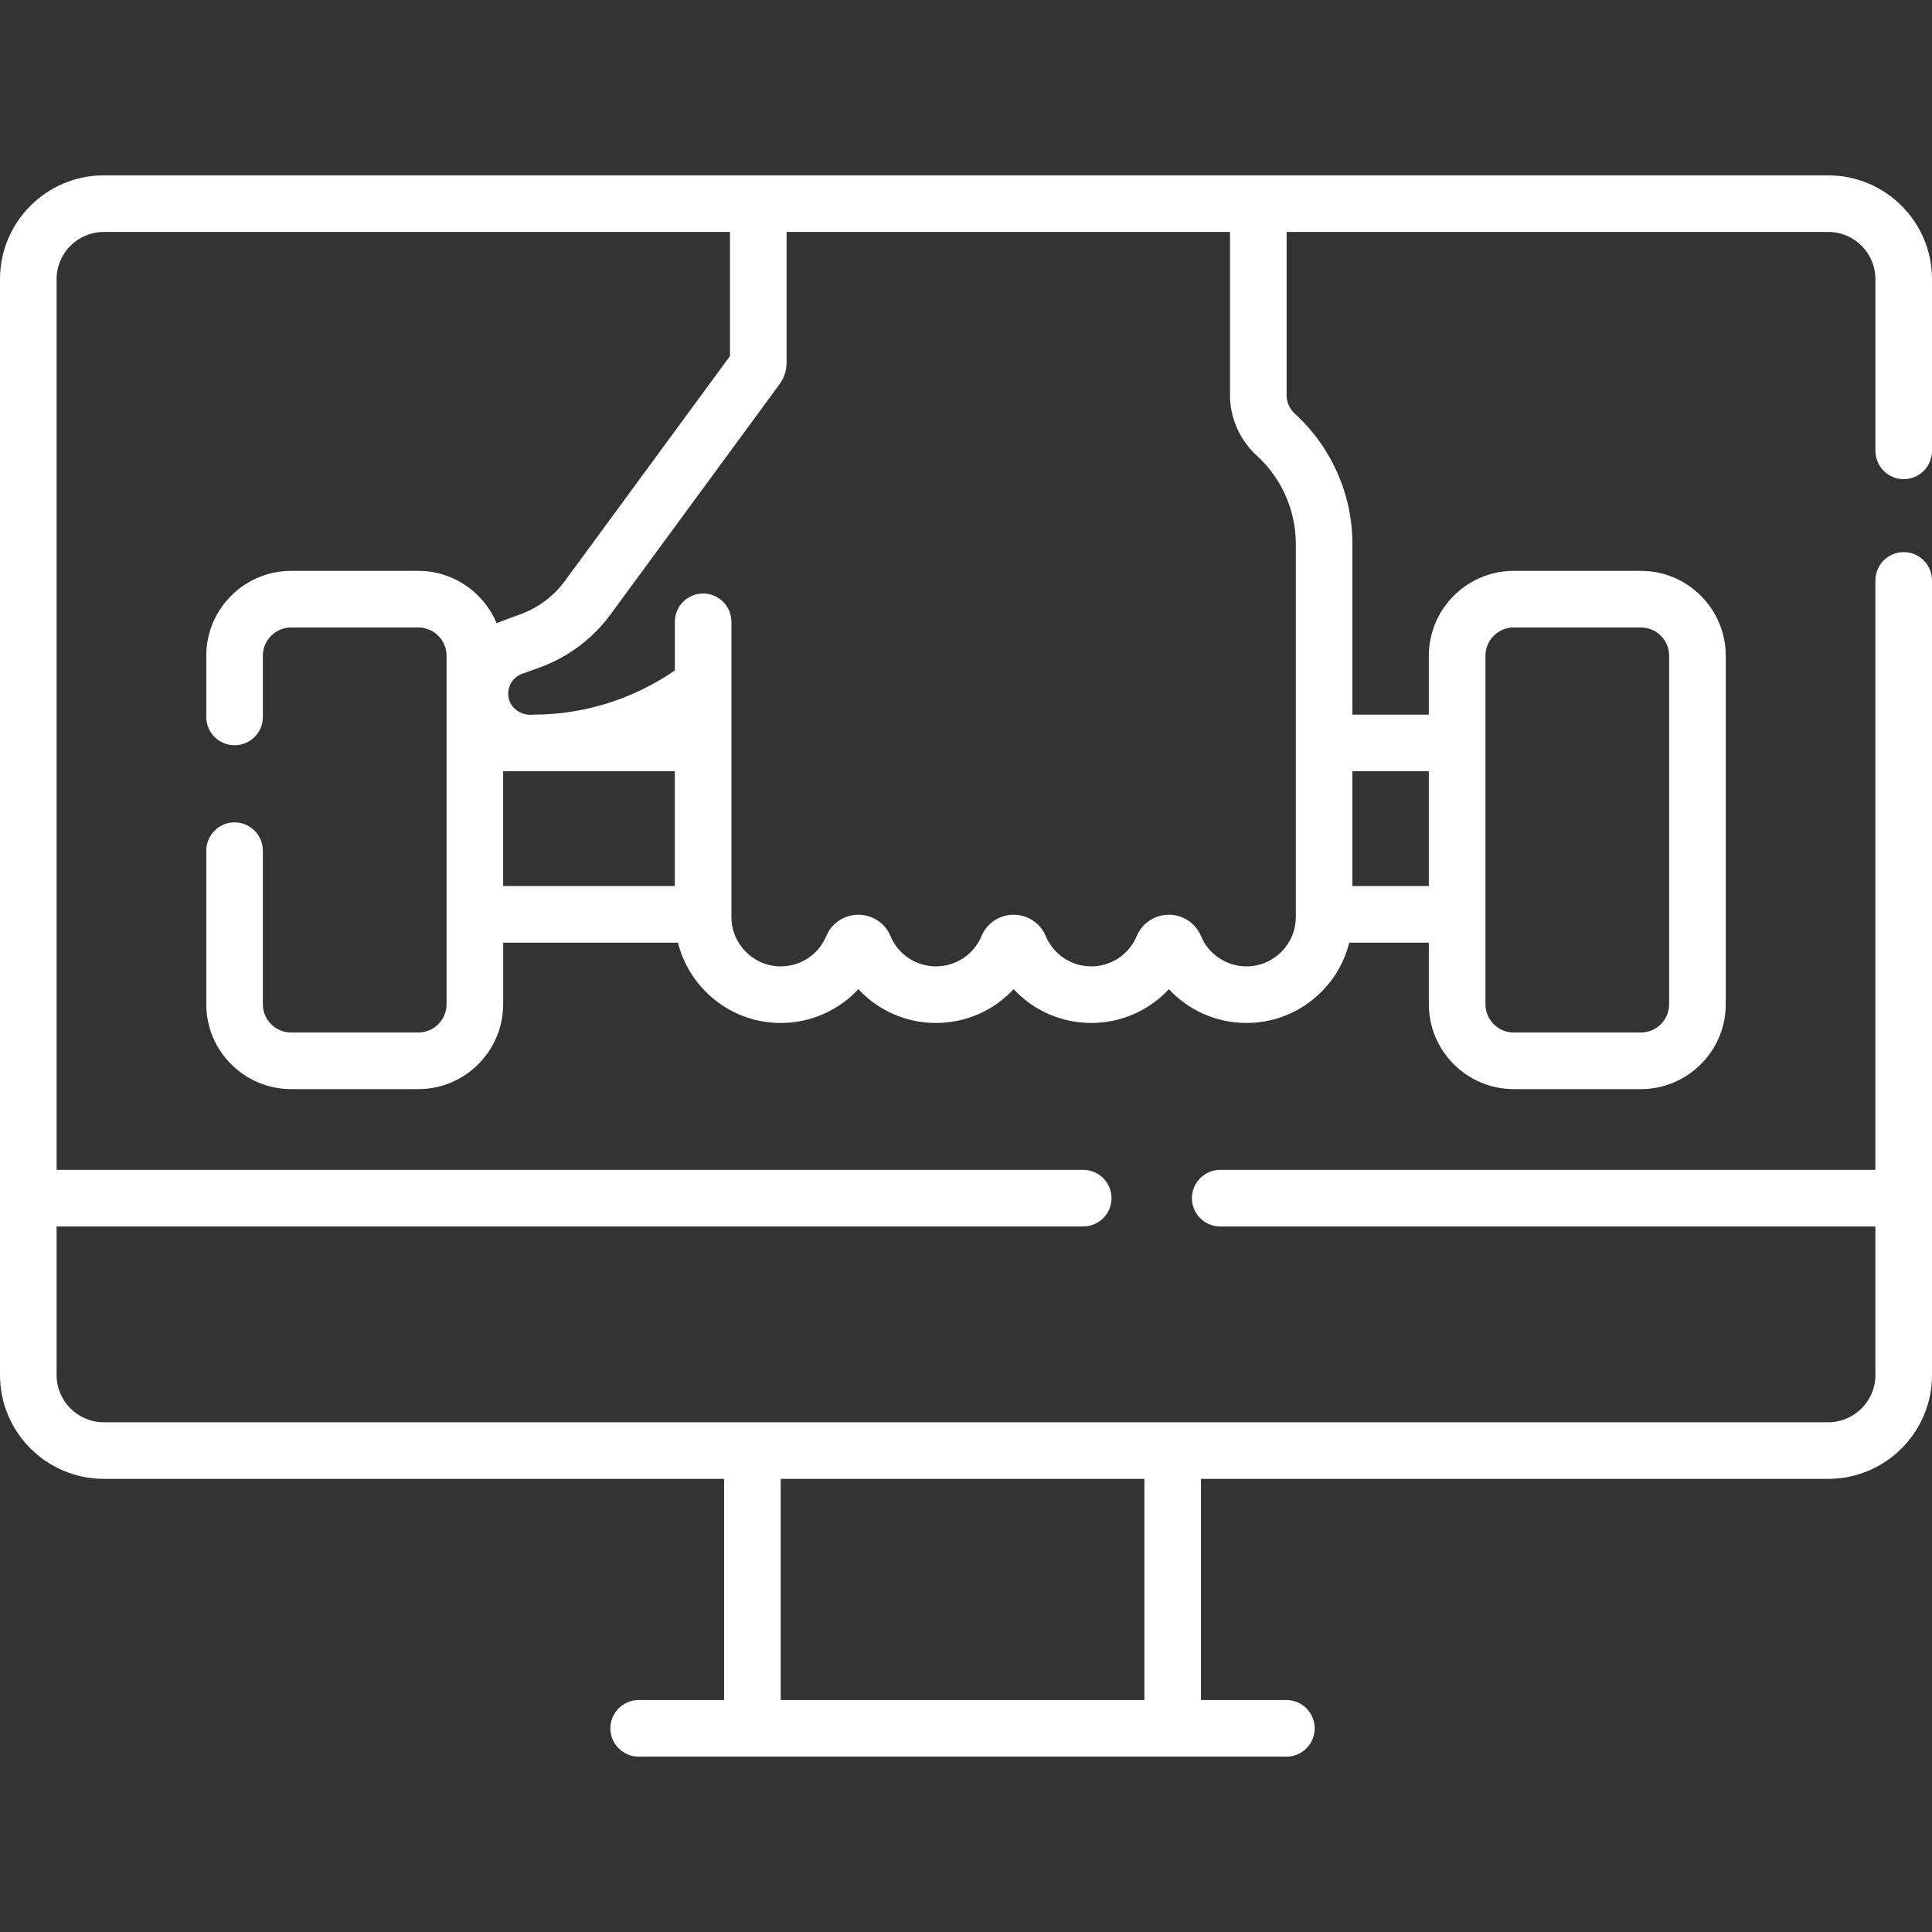
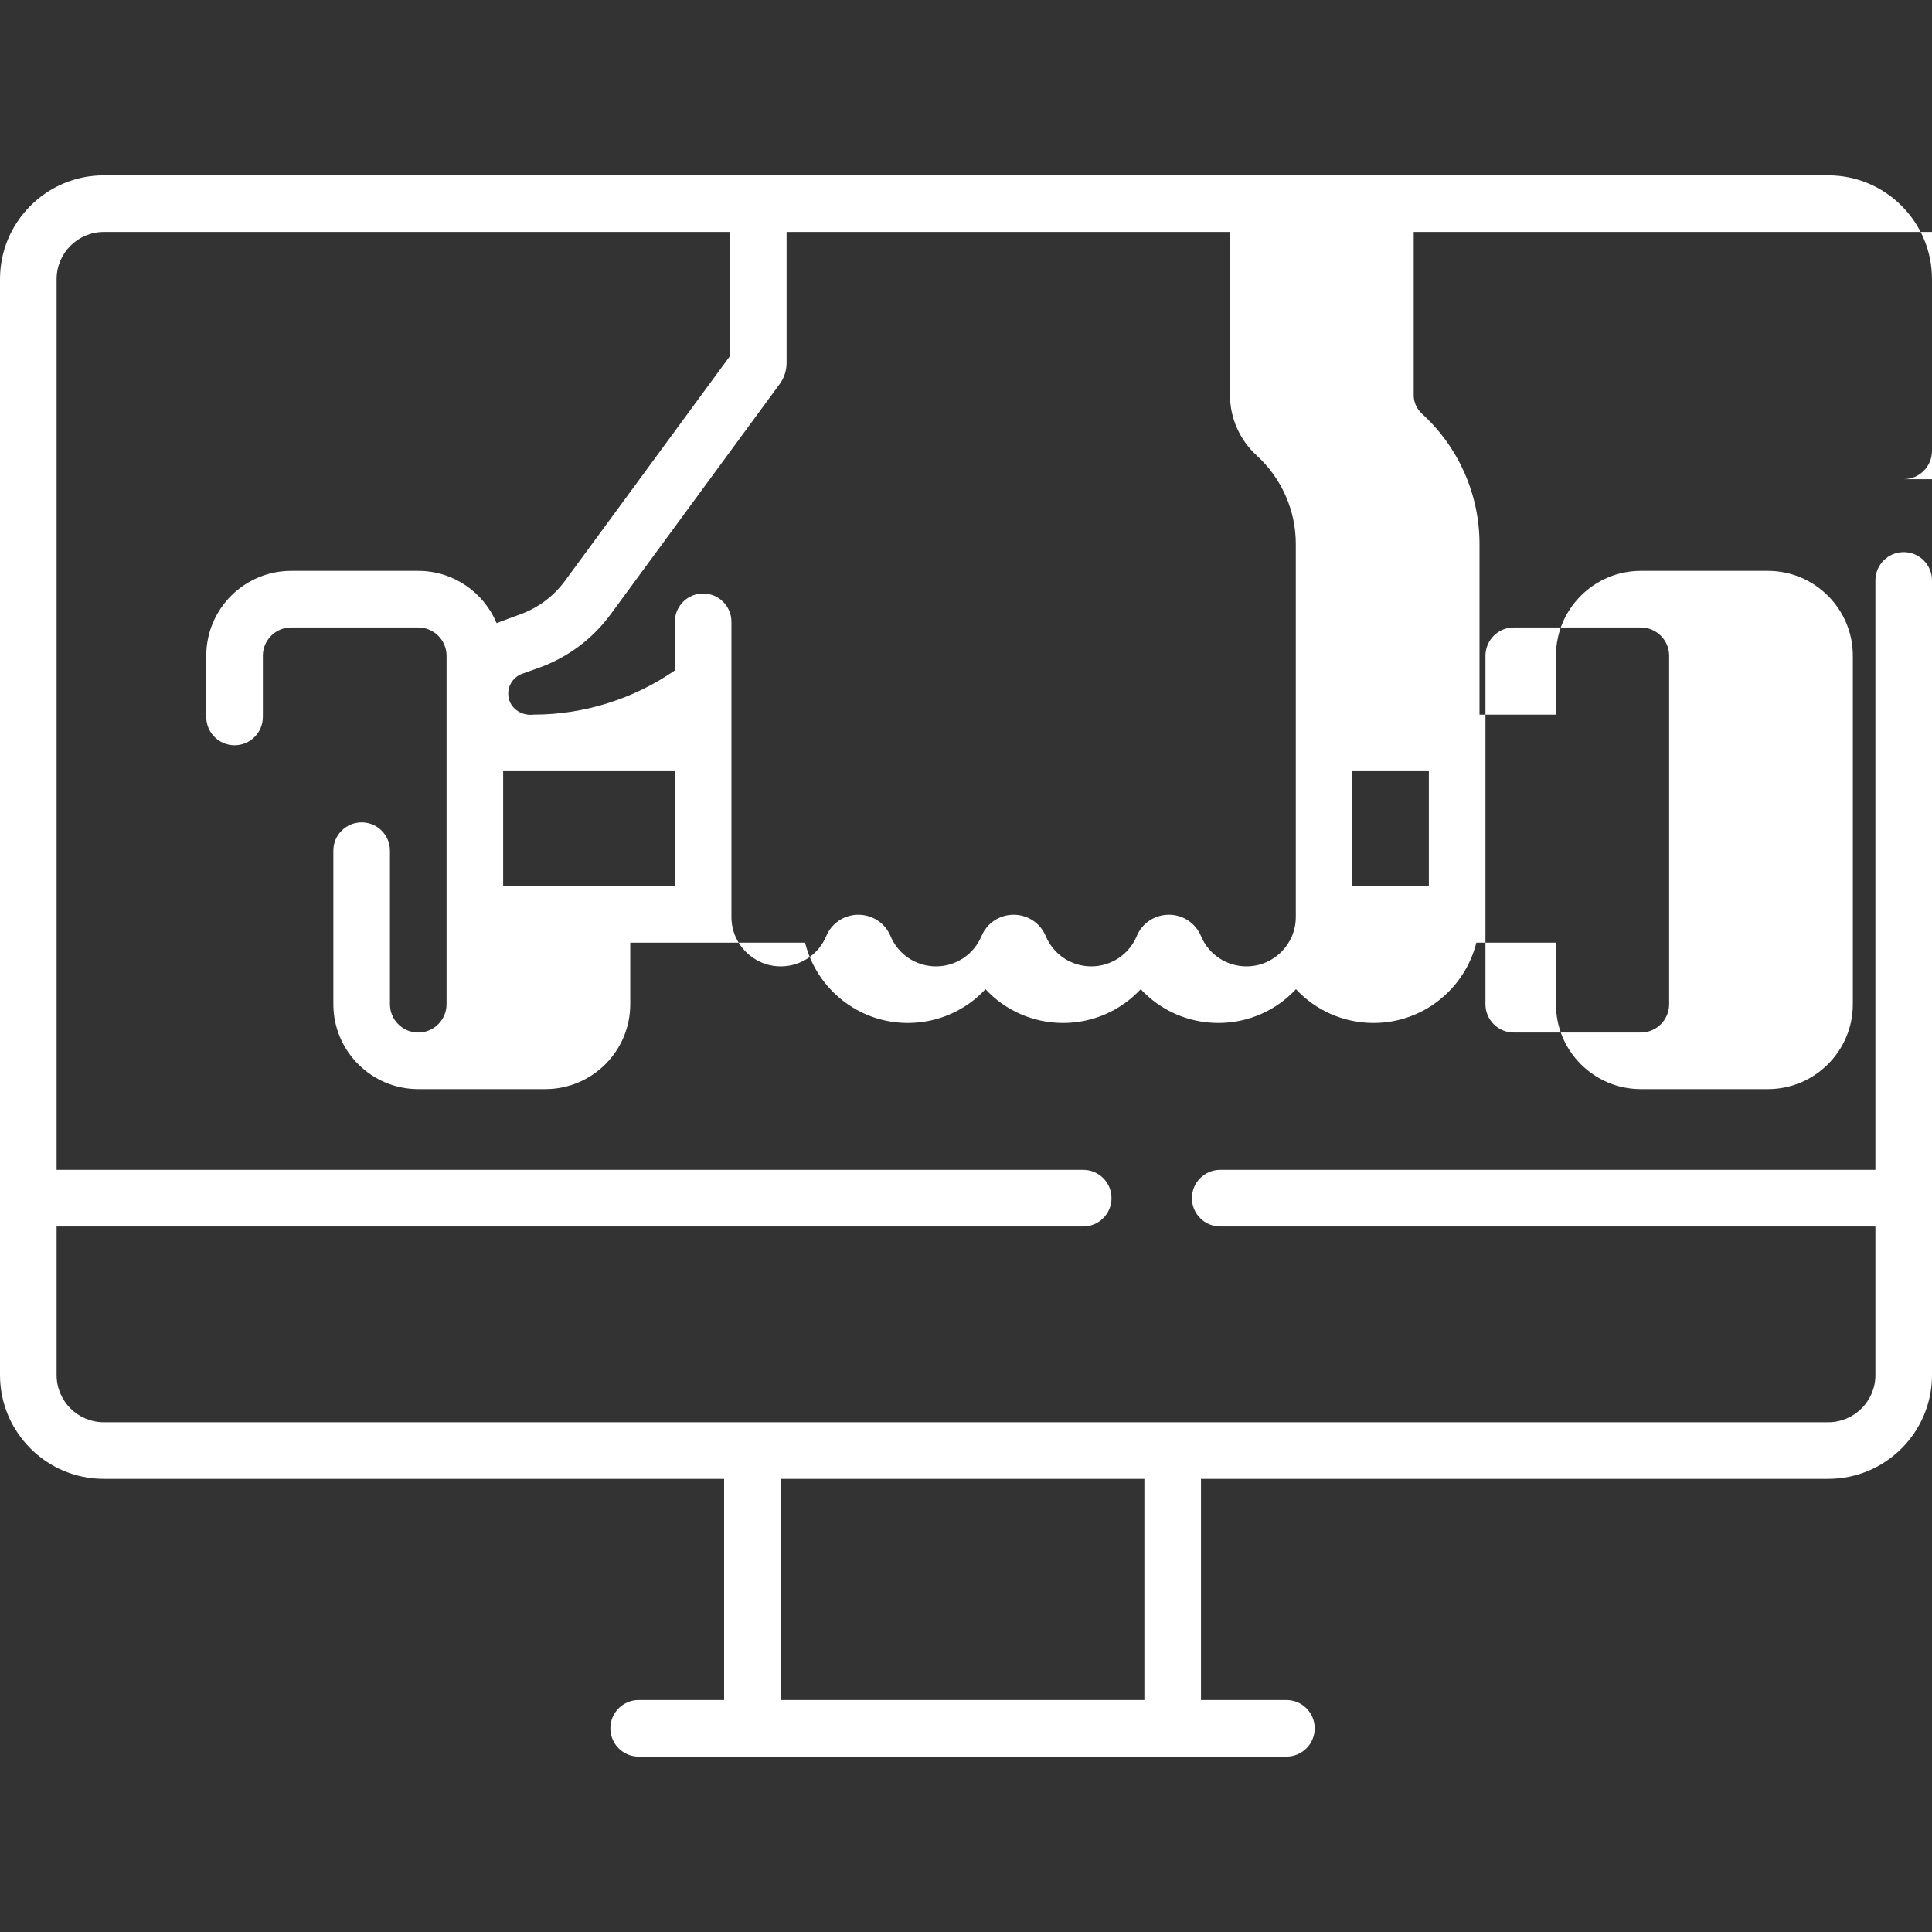
<svg xmlns="http://www.w3.org/2000/svg" width="512" height="512" x="0" y="0" viewBox="0 0 512 512" style="enable-background:new 0 0 512 512" xml:space="preserve" class="">
  <rect x="0" y="0" width="512" height="512" fill="#333333" stroke="none" />
  <g>
    <g>
-       <path d="m504.5 126.984c4.143 0 7.5-3.358 7.5-7.5v-45.512c0-15.164-12.336-27.5-27.5-27.5h-457c-15.164 0-27.5 12.336-27.5 27.5v290.442c0 15.164 12.336 27.5 27.5 27.5h164.396v58.614h-22.642c-4.143 0-7.5 3.358-7.5 7.5s3.357 7.5 7.5 7.5h171.658c4.143 0 7.5-3.358 7.5-7.5s-3.357-7.5-7.5-7.5h-22.642v-58.614h166.23c15.164 0 27.5-12.336 27.5-27.5v-210.598c0-4.142-3.357-7.5-7.5-7.5s-7.5 3.358-7.5 7.5v156.21h-173.632c-4.143 0-7.5 3.358-7.5 7.5s3.357 7.5 7.5 7.5h173.632v39.388c0 6.893-5.607 12.5-12.5 12.5h-457c-6.893 0-12.5-5.607-12.5-12.5v-39.388h272.06c4.143 0 7.5-3.358 7.5-7.5s-3.357-7.5-7.5-7.5h-272.06v-236.054c0-6.893 5.607-12.5 12.5-12.5h165.95v32.891l-43.721 59.559c-3.022 4.117-7.161 7.203-11.968 8.925 0 0-5.594 2.041-6.148 2.299-3.395-8.13-11.426-13.86-20.772-13.86h-33.682c-12.406 0-22.5 10.093-22.5 22.5v16.218c0 4.142 3.357 7.5 7.5 7.5s7.5-3.358 7.5-7.5v-16.218c0-4.136 3.364-7.5 7.5-7.5h33.682c4.136 0 7.5 3.364 7.5 7.5v92.343c0 4.136-3.364 7.5-7.5 7.5h-33.682c-4.136 0-7.5-3.364-7.5-7.5v-40.688c0-4.142-3.357-7.5-7.5-7.5s-7.5 3.358-7.5 7.5v40.688c0 12.407 10.094 22.5 22.5 22.5h33.682c12.406 0 22.5-10.093 22.5-22.5v-16.312h46.326c3.044 12.208 14.099 21.282 27.236 21.282 7.975 0 15.361-3.338 20.571-8.955 5.21 5.616 12.598 8.955 20.571 8.955 7.975 0 15.361-3.338 20.571-8.955 5.21 5.616 12.598 8.955 20.571 8.955 7.975 0 15.361-3.338 20.571-8.955 5.21 5.616 12.598 8.955 20.571 8.955 13.138 0 24.192-9.074 27.236-21.282h21.092v16.312c0 12.407 10.094 22.5 22.5 22.5h33.682c12.406 0 22.5-10.093 22.5-22.5v-92.343c0-12.407-10.094-22.5-22.5-22.5h-33.682c-12.406 0-22.5 10.093-22.5 22.5v15.596h-20.257v-45.239c0-13.076-5.542-25.635-15.205-34.458-1.419-1.296-2.233-3.082-2.233-4.898v-43.315h143.538c6.893 0 12.5 5.607 12.5 12.5v45.512c0 4.142 3.357 7.5 7.5 7.5zm-201.229 323.544h-96.375v-58.614h96.375zm90.388-276.743c0-4.136 3.364-7.5 7.5-7.5h33.682c4.136 0 7.5 3.364 7.5 7.5v92.343c0 4.136-3.364 7.5-7.5 7.5h-33.682c-4.136 0-7.5-3.364-7.5-7.5zm-15 30.596v30.435h-20.257v-30.435zm-245.318 0h45.491v30.435h-45.491zm199.742-83.62c6.558 5.988 10.319 14.51 10.319 23.381v98.885c0 7.208-5.863 13.071-13.071 13.071-5.289 0-10.025-3.155-12.065-8.039-1.432-3.426-4.771-5.64-8.506-5.64s-7.074 2.214-8.507 5.64c-2.039 4.883-6.775 8.039-12.064 8.039s-10.025-3.155-12.065-8.039c-1.432-3.426-4.771-5.64-8.506-5.64s-7.074 2.214-8.506 5.64c-2.04 4.883-6.776 8.039-12.065 8.039s-10.025-3.155-12.065-8.039c-1.432-3.426-4.771-5.64-8.506-5.64s-7.074 2.214-8.506 5.64c-2.04 4.883-6.776 8.039-12.065 8.039-7.208 0-13.071-5.864-13.071-13.071v-78.242c0-4.142-3.357-7.5-7.5-7.5s-7.5 3.358-7.5 7.5v12.889c-10.942 7.573-24.099 11.708-37.434 11.708-3.434.424-6.747-1.976-6.717-5.574 0-2.347 1.484-4.457 3.693-5.248l4.444-1.592c7.633-2.734 14.204-7.634 19.002-14.17l44.787-61.012c1.205-1.642 1.842-3.585 1.842-5.622v-34.692h117.514v43.314c-.001 6.021 2.594 11.843 7.118 15.975z" fill="#ffffff" data-original="#000000" style="" class="" />
+       <path d="m504.5 126.984c4.143 0 7.5-3.358 7.5-7.5v-45.512c0-15.164-12.336-27.5-27.5-27.5h-457c-15.164 0-27.5 12.336-27.5 27.5v290.442c0 15.164 12.336 27.5 27.5 27.5h164.396v58.614h-22.642c-4.143 0-7.5 3.358-7.5 7.5s3.357 7.5 7.5 7.5h171.658c4.143 0 7.5-3.358 7.5-7.5s-3.357-7.5-7.5-7.5h-22.642v-58.614h166.23c15.164 0 27.5-12.336 27.5-27.5v-210.598c0-4.142-3.357-7.5-7.5-7.5s-7.5 3.358-7.5 7.5v156.21h-173.632c-4.143 0-7.5 3.358-7.5 7.5s3.357 7.5 7.5 7.5h173.632v39.388c0 6.893-5.607 12.5-12.5 12.5h-457c-6.893 0-12.5-5.607-12.5-12.5v-39.388h272.06c4.143 0 7.5-3.358 7.5-7.5s-3.357-7.5-7.5-7.5h-272.06v-236.054c0-6.893 5.607-12.5 12.5-12.5h165.95v32.891l-43.721 59.559c-3.022 4.117-7.161 7.203-11.968 8.925 0 0-5.594 2.041-6.148 2.299-3.395-8.13-11.426-13.86-20.772-13.86h-33.682c-12.406 0-22.5 10.093-22.5 22.5v16.218c0 4.142 3.357 7.5 7.5 7.5s7.5-3.358 7.5-7.5v-16.218c0-4.136 3.364-7.5 7.5-7.5h33.682c4.136 0 7.5 3.364 7.5 7.5v92.343c0 4.136-3.364 7.5-7.5 7.5c-4.136 0-7.5-3.364-7.5-7.5v-40.688c0-4.142-3.357-7.5-7.5-7.5s-7.5 3.358-7.5 7.5v40.688c0 12.407 10.094 22.5 22.5 22.5h33.682c12.406 0 22.5-10.093 22.5-22.5v-16.312h46.326c3.044 12.208 14.099 21.282 27.236 21.282 7.975 0 15.361-3.338 20.571-8.955 5.21 5.616 12.598 8.955 20.571 8.955 7.975 0 15.361-3.338 20.571-8.955 5.21 5.616 12.598 8.955 20.571 8.955 7.975 0 15.361-3.338 20.571-8.955 5.21 5.616 12.598 8.955 20.571 8.955 13.138 0 24.192-9.074 27.236-21.282h21.092v16.312c0 12.407 10.094 22.5 22.5 22.5h33.682c12.406 0 22.5-10.093 22.5-22.5v-92.343c0-12.407-10.094-22.5-22.5-22.5h-33.682c-12.406 0-22.5 10.093-22.5 22.5v15.596h-20.257v-45.239c0-13.076-5.542-25.635-15.205-34.458-1.419-1.296-2.233-3.082-2.233-4.898v-43.315h143.538c6.893 0 12.5 5.607 12.5 12.5v45.512c0 4.142 3.357 7.5 7.5 7.5zm-201.229 323.544h-96.375v-58.614h96.375zm90.388-276.743c0-4.136 3.364-7.5 7.5-7.5h33.682c4.136 0 7.5 3.364 7.5 7.5v92.343c0 4.136-3.364 7.5-7.5 7.5h-33.682c-4.136 0-7.5-3.364-7.5-7.5zm-15 30.596v30.435h-20.257v-30.435zm-245.318 0h45.491v30.435h-45.491zm199.742-83.62c6.558 5.988 10.319 14.51 10.319 23.381v98.885c0 7.208-5.863 13.071-13.071 13.071-5.289 0-10.025-3.155-12.065-8.039-1.432-3.426-4.771-5.64-8.506-5.64s-7.074 2.214-8.507 5.64c-2.039 4.883-6.775 8.039-12.064 8.039s-10.025-3.155-12.065-8.039c-1.432-3.426-4.771-5.64-8.506-5.64s-7.074 2.214-8.506 5.64c-2.04 4.883-6.776 8.039-12.065 8.039s-10.025-3.155-12.065-8.039c-1.432-3.426-4.771-5.64-8.506-5.64s-7.074 2.214-8.506 5.64c-2.04 4.883-6.776 8.039-12.065 8.039-7.208 0-13.071-5.864-13.071-13.071v-78.242c0-4.142-3.357-7.5-7.5-7.5s-7.5 3.358-7.5 7.5v12.889c-10.942 7.573-24.099 11.708-37.434 11.708-3.434.424-6.747-1.976-6.717-5.574 0-2.347 1.484-4.457 3.693-5.248l4.444-1.592c7.633-2.734 14.204-7.634 19.002-14.17l44.787-61.012c1.205-1.642 1.842-3.585 1.842-5.622v-34.692h117.514v43.314c-.001 6.021 2.594 11.843 7.118 15.975z" fill="#ffffff" data-original="#000000" style="" class="" />
    </g>
  </g>
</svg>